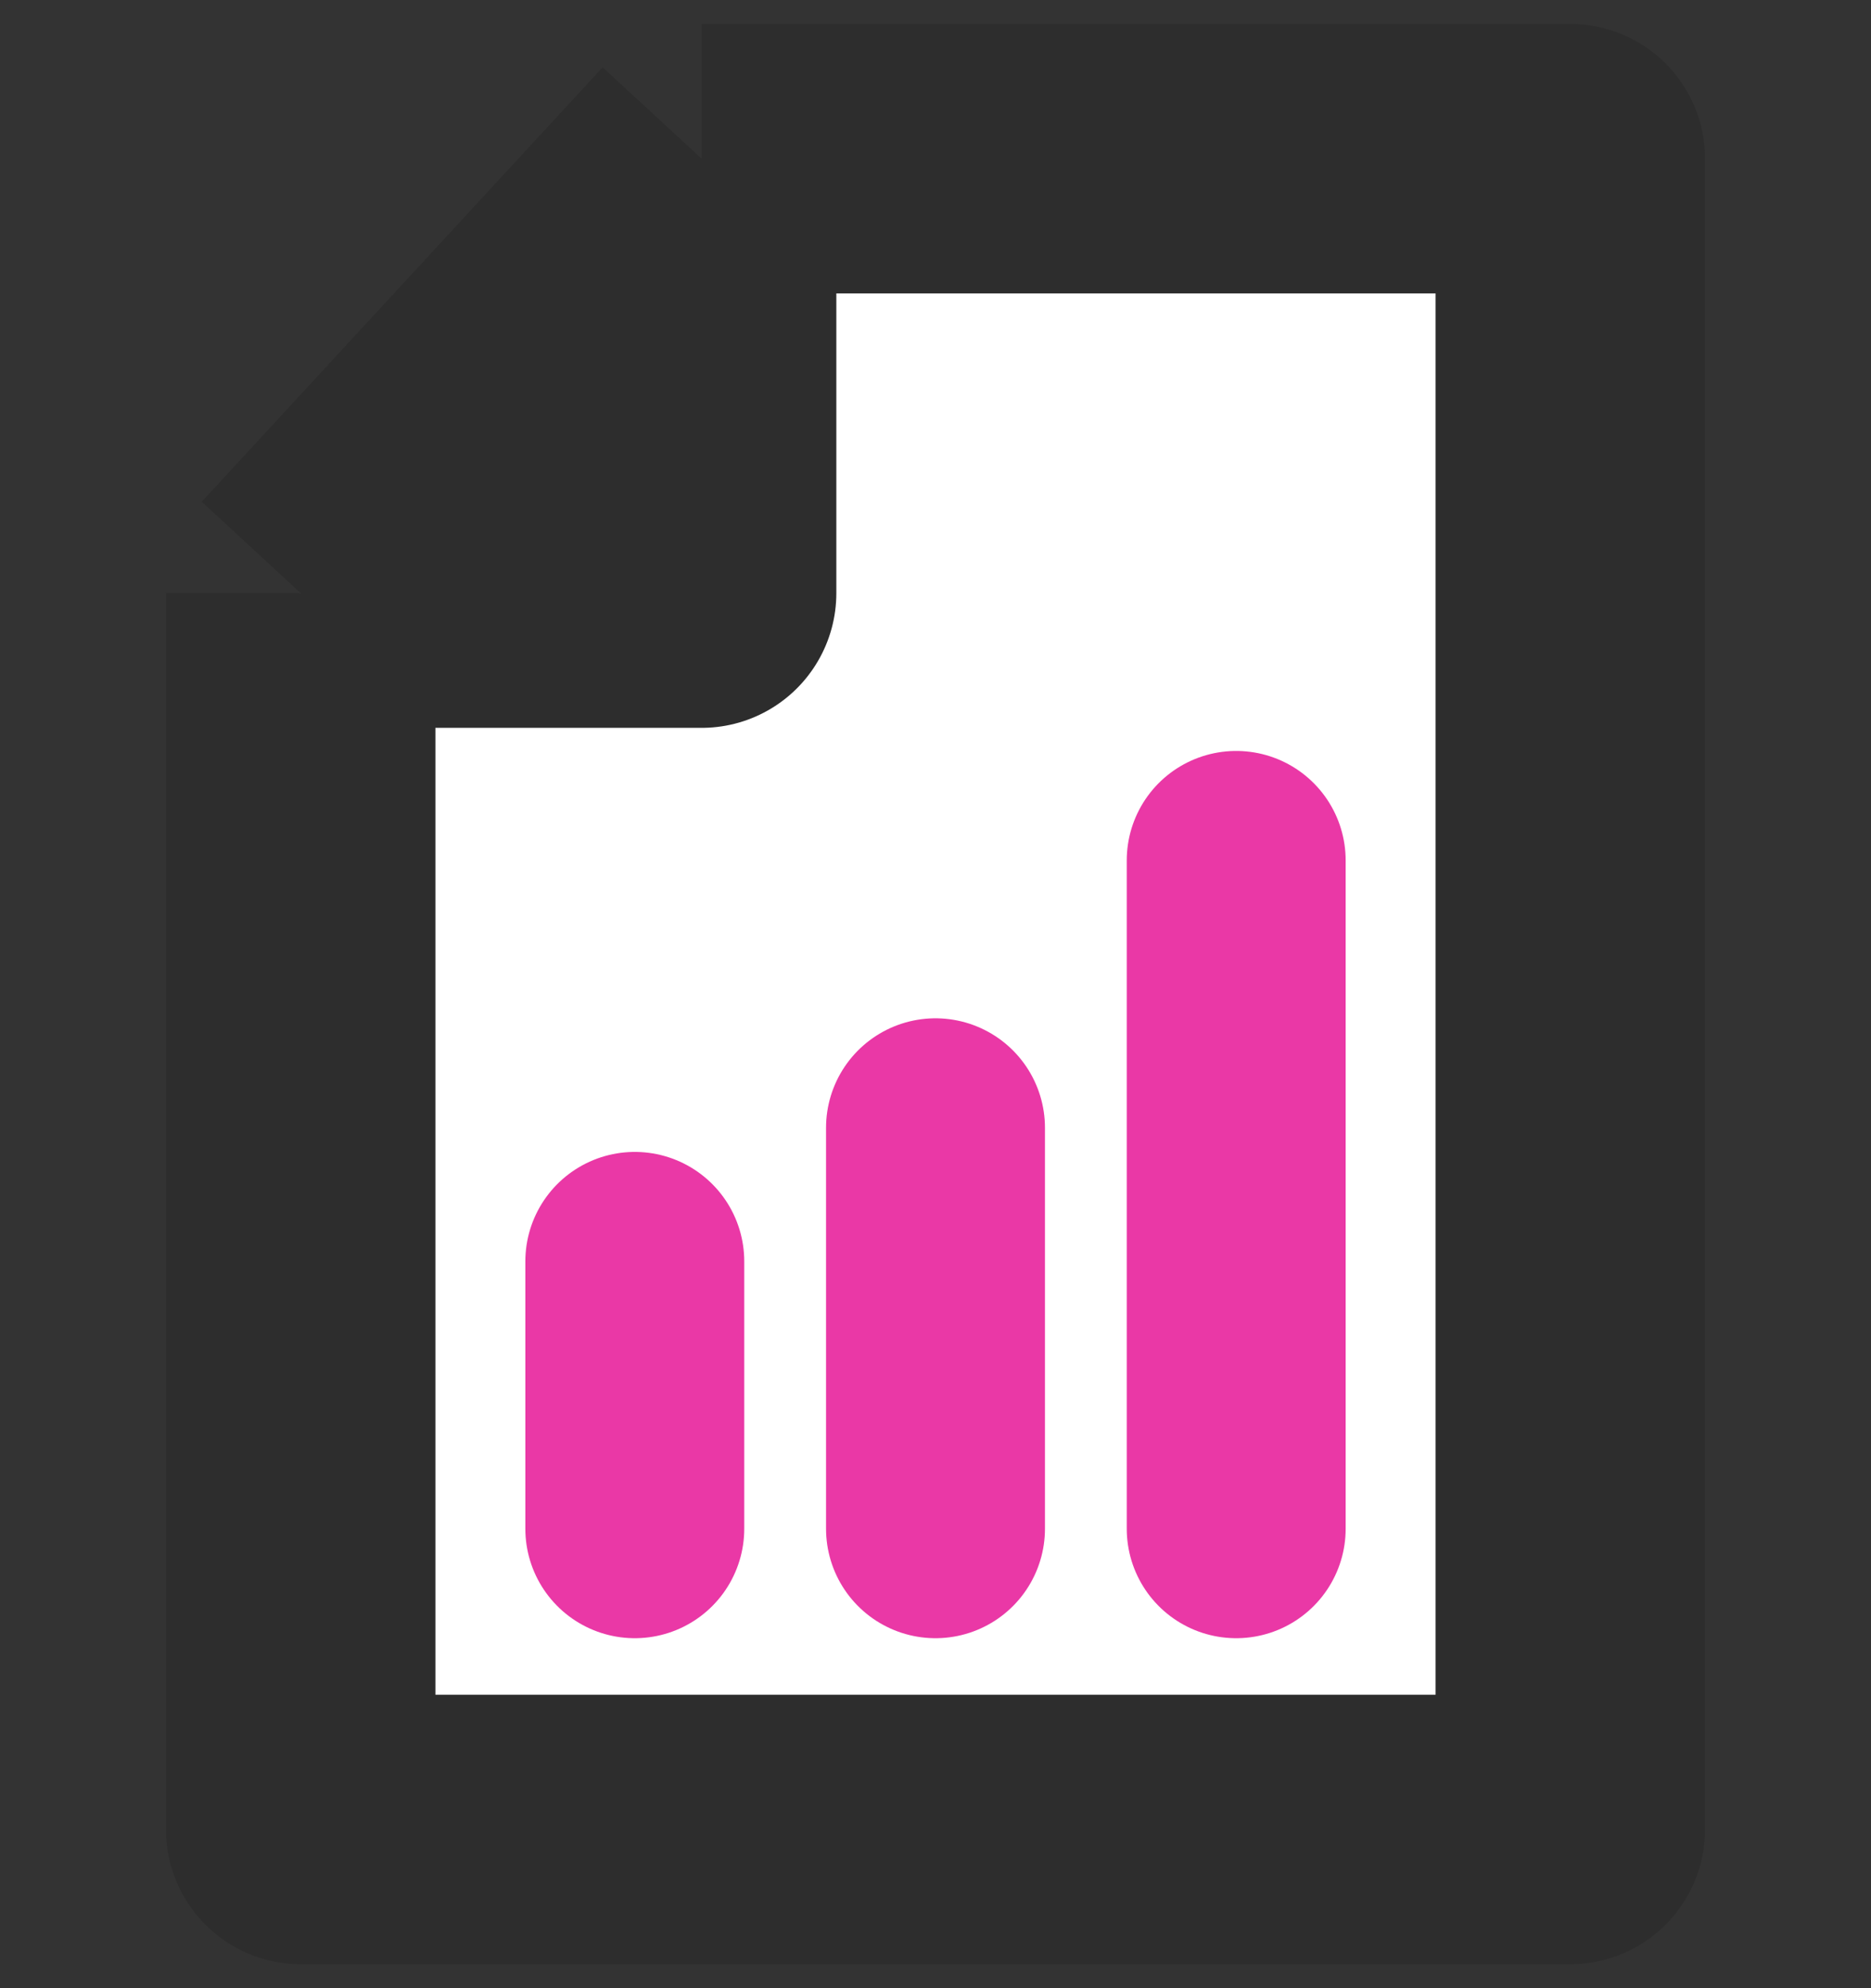
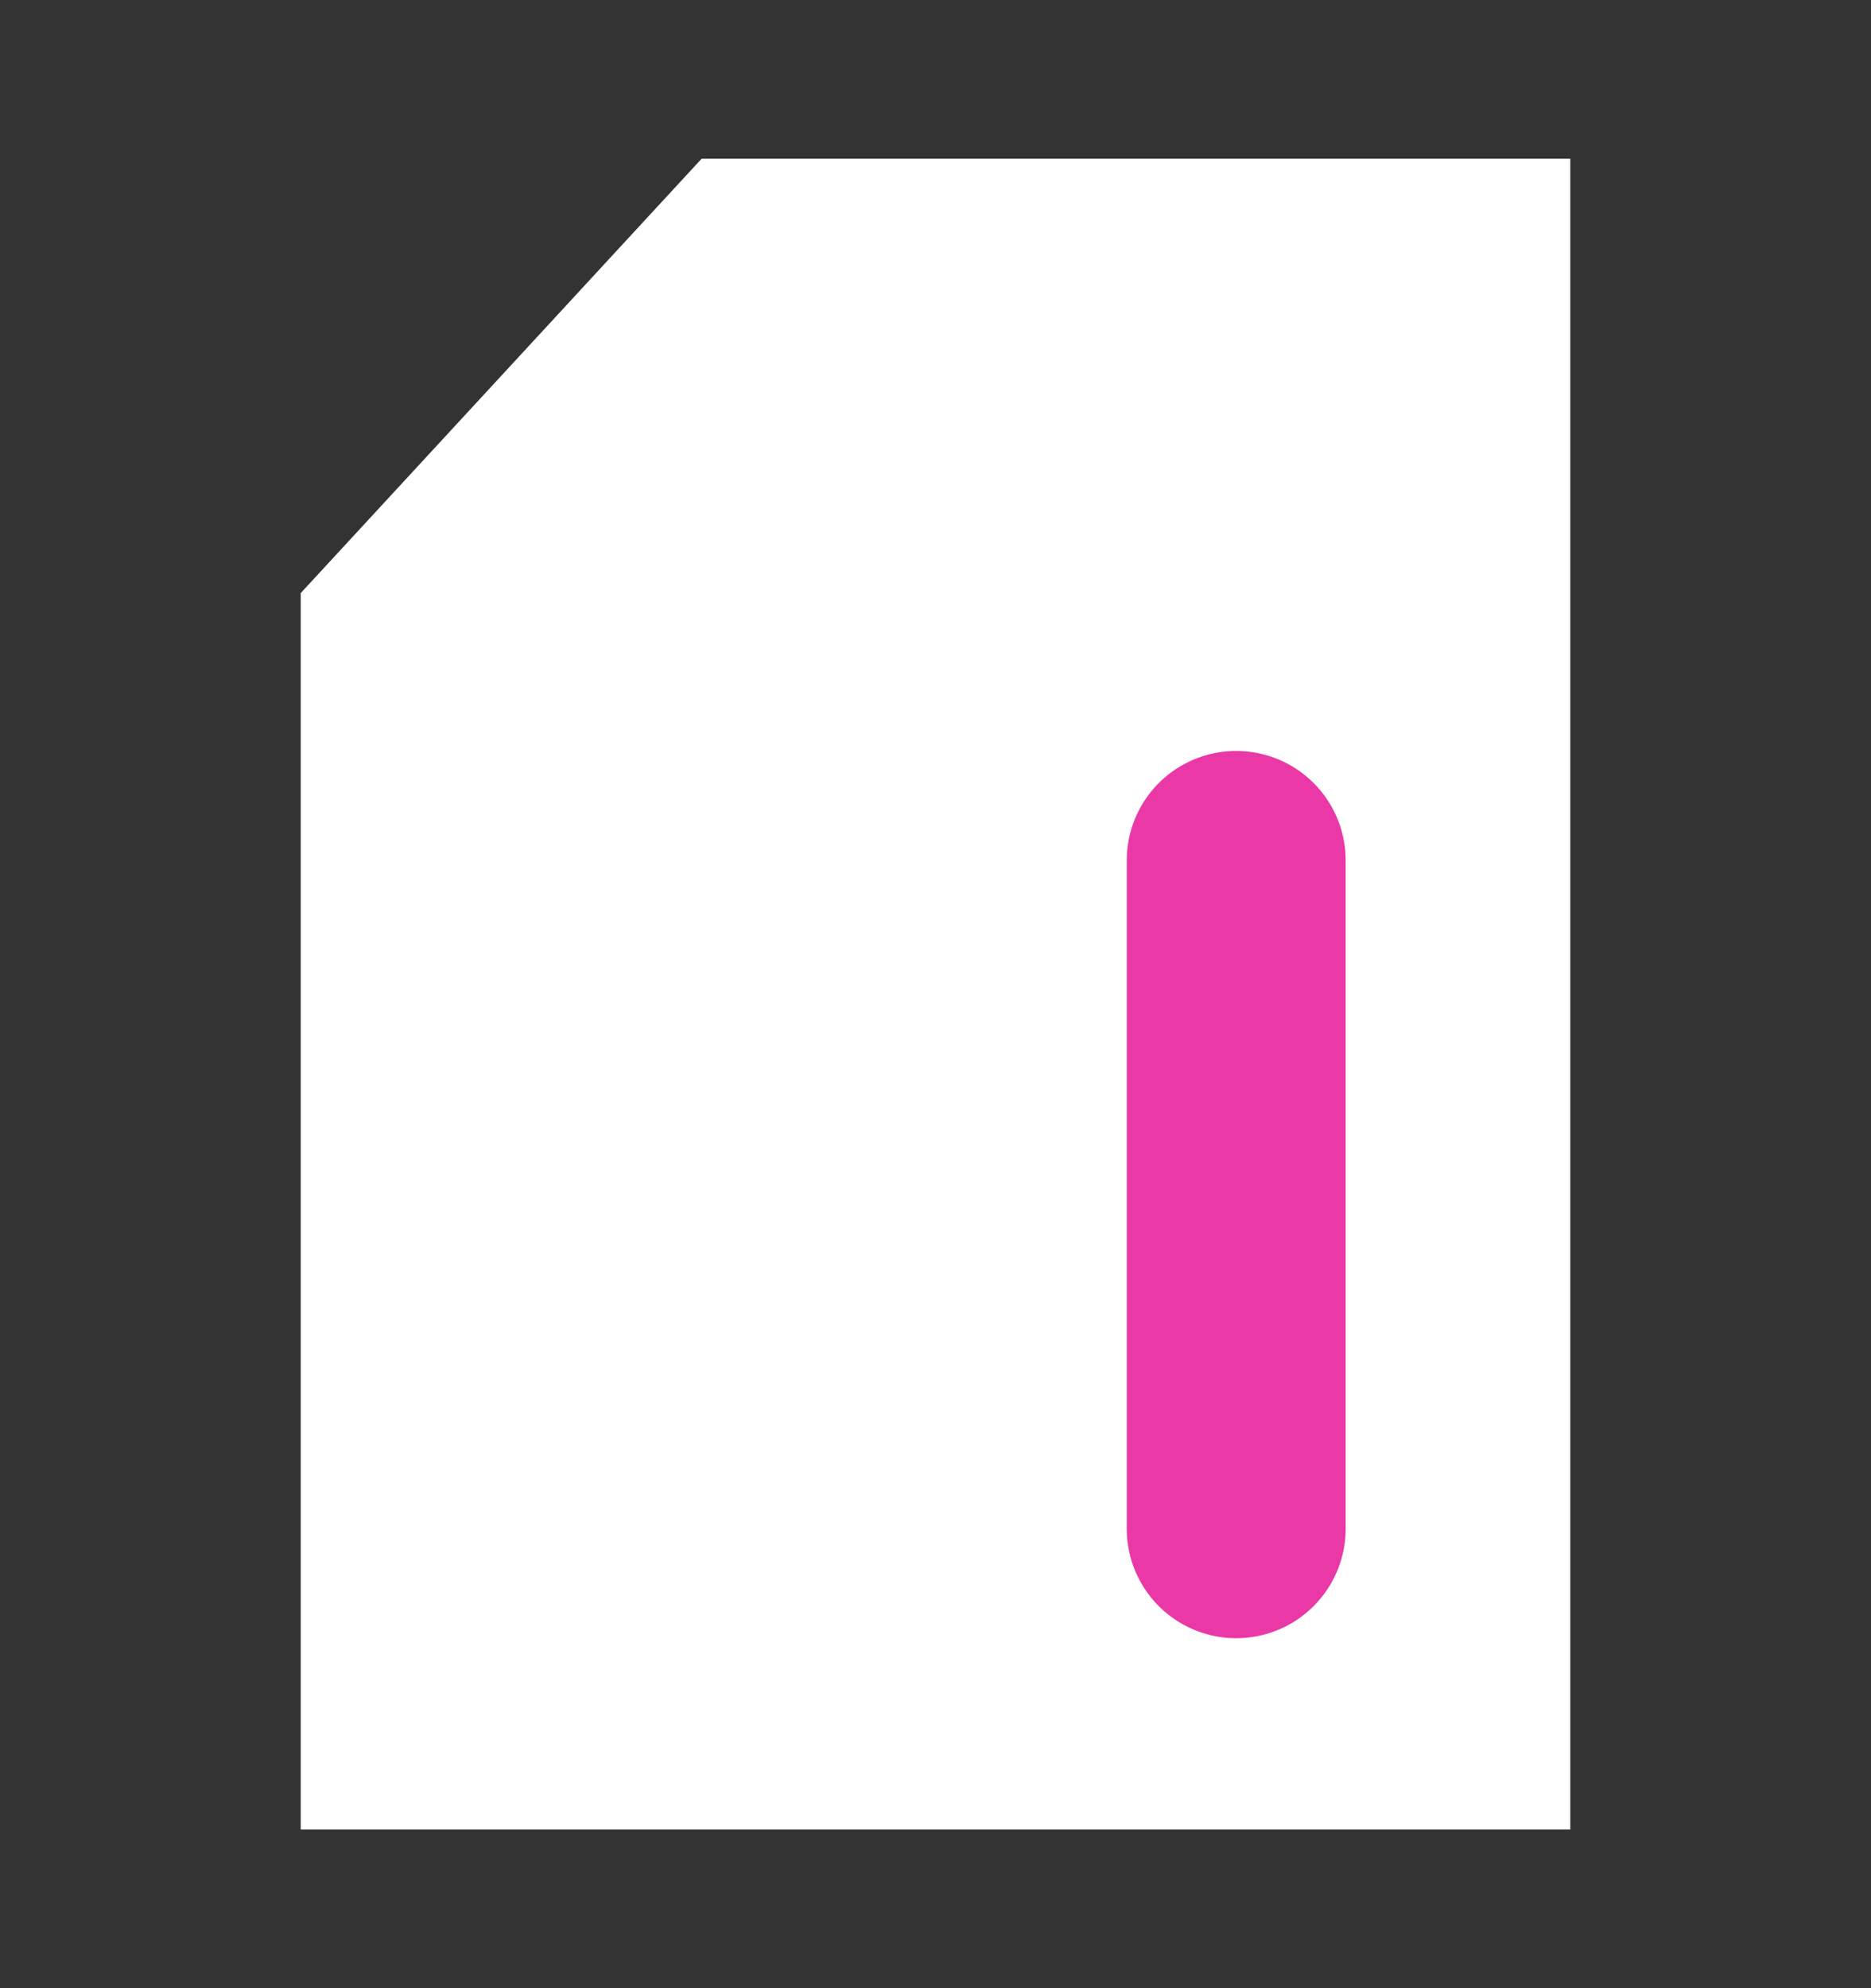
<svg xmlns="http://www.w3.org/2000/svg" width="32" height="34" viewBox="0 0 32 34" fill="none">
  <rect x="0" y="0" width="32" height="34" fill="#333333" stroke="none" />
  <path d="M5.143 10.143L12 2.714L26.857 2.714V31.286H5.143L5.143 10.143Z" fill="white" />
-   <path d="M5.143 10.143L5.143 31.286H26.857V2.714L12 2.714M5.143 10.143L12 2.714M5.143 10.143H12V2.714" stroke="#2D2D2D" stroke-width="4.608" stroke-linejoin="round" />
-   <path d="M10.857 26.143L10.857 21.571" stroke="#EA38A6" stroke-width="3.744" stroke-linecap="round" />
-   <path d="M16 26.143L16 19.286" stroke="#EA38A6" stroke-width="3.744" stroke-linecap="round" />
  <path d="M21.143 26.143L21.143 14.714" stroke="#EA38A6" stroke-width="3.744" stroke-linecap="round" />
</svg>